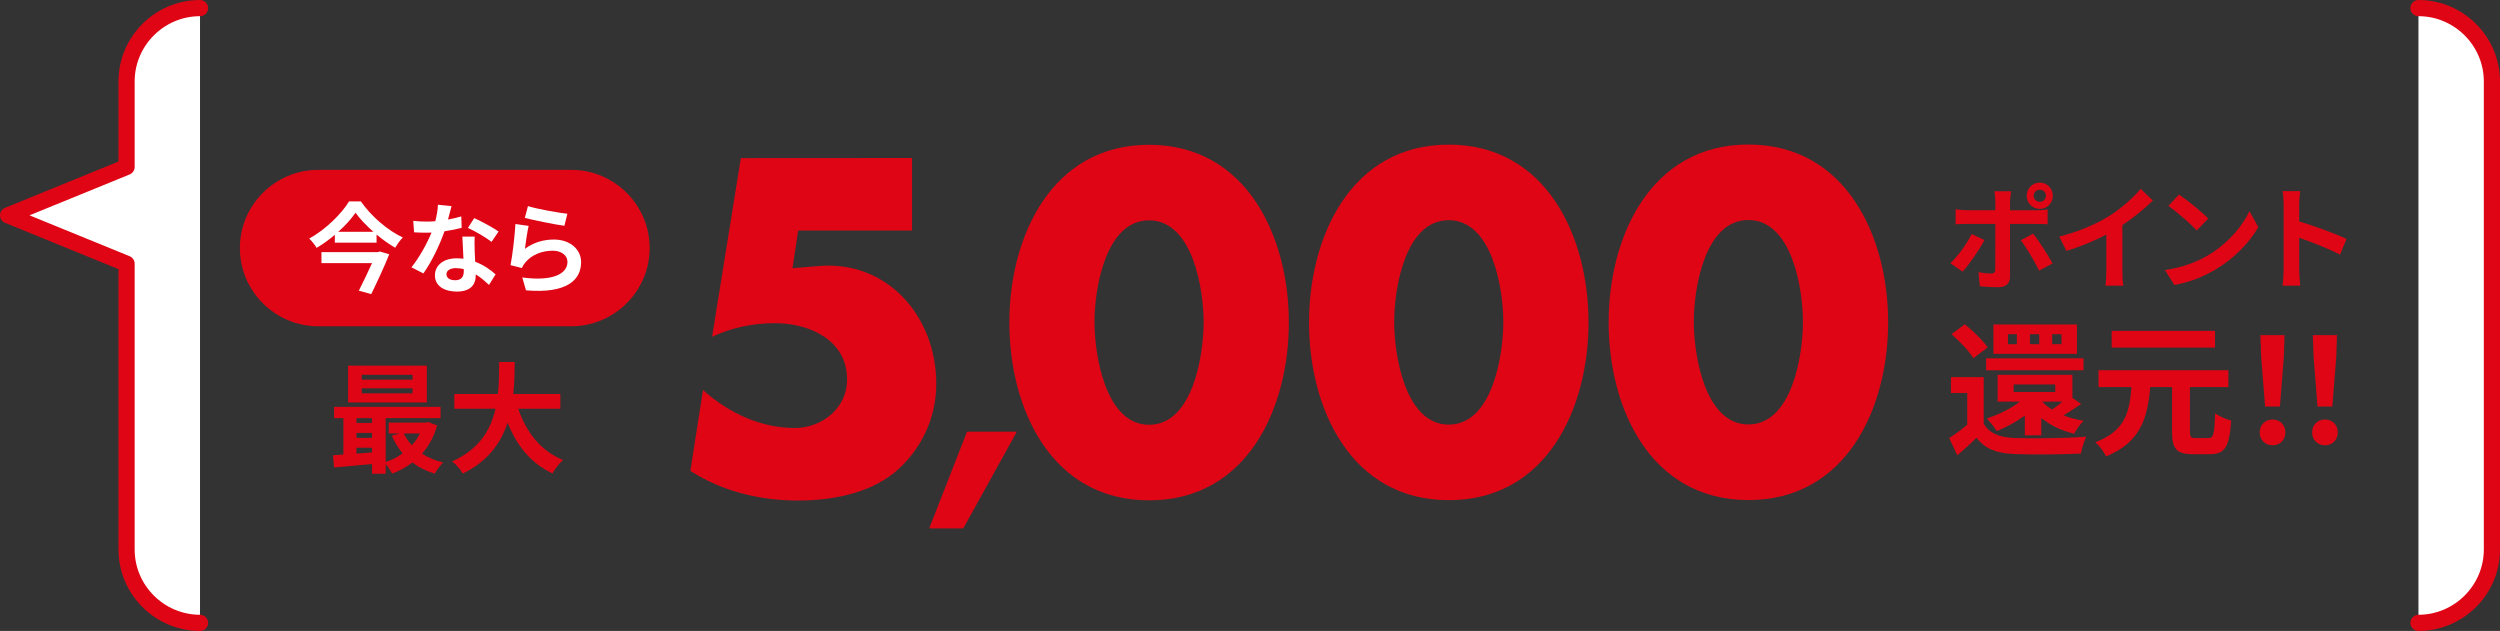
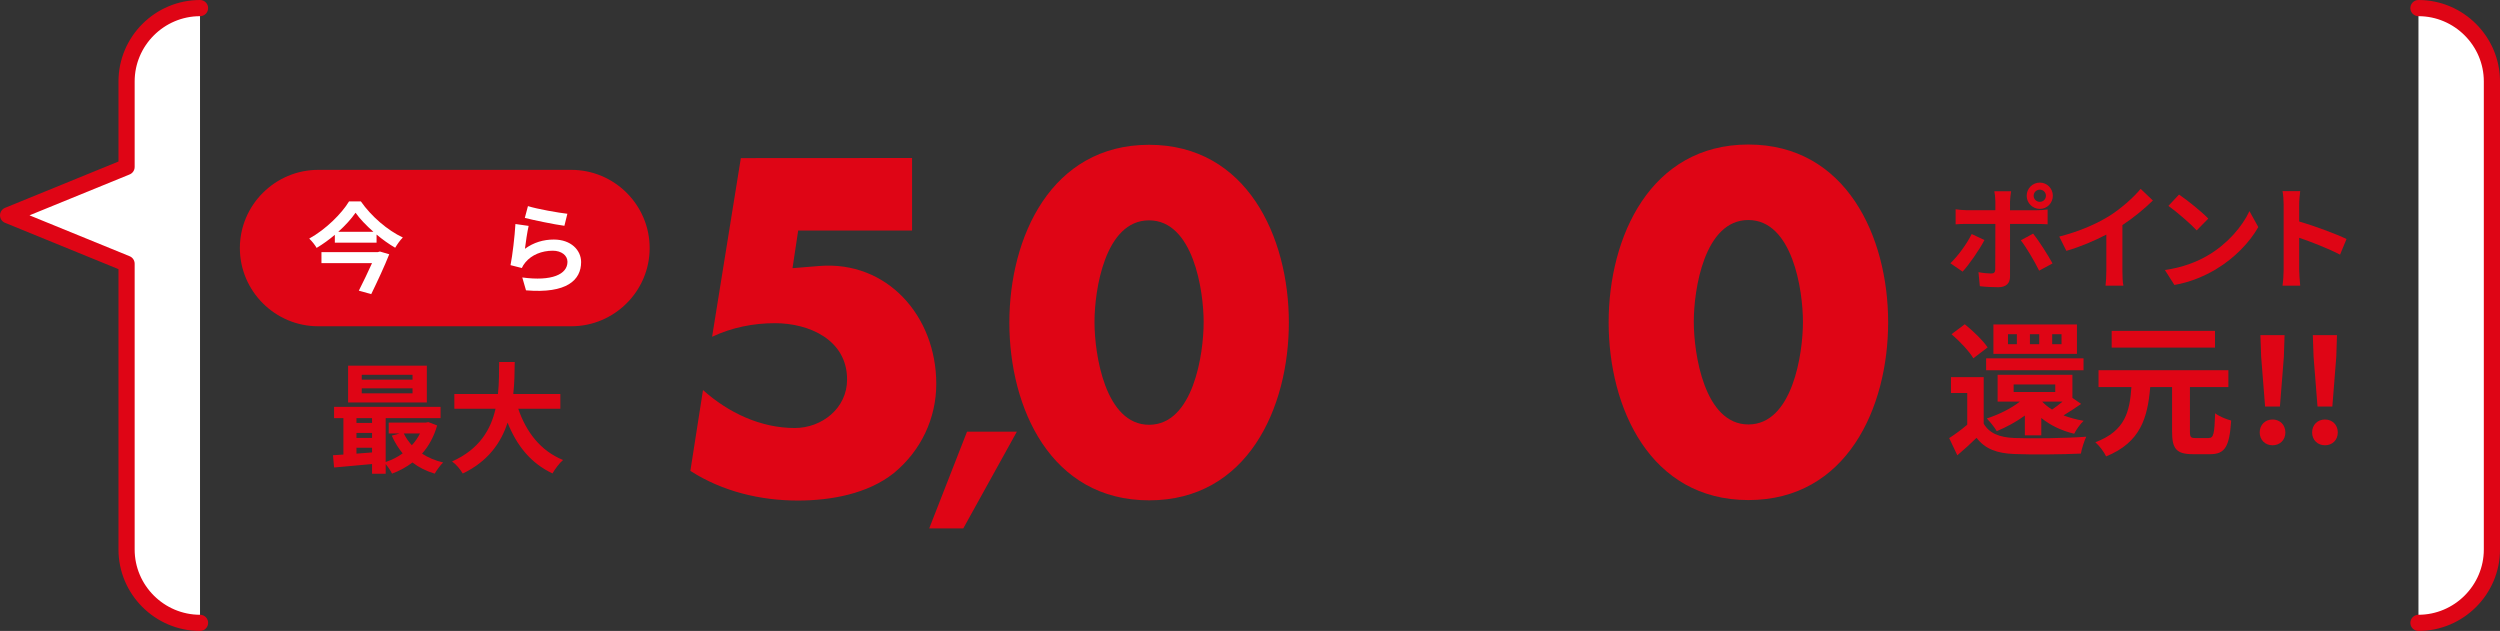
<svg xmlns="http://www.w3.org/2000/svg" id="_レイヤー_2" width="463.59" height="117" viewBox="0 0 463.59 117">
  <rect x="0" y="0" width="463.59" height="117" fill="#333333" stroke="none" />
  <defs>
    <style>.cls-1{fill:#df0515;}.cls-2,.cls-3{fill:#fff;}.cls-3{stroke:#df0515;stroke-linecap:round;stroke-linejoin:round;stroke-width:3px;}</style>
  </defs>
  <g id="OL">
    <path class="cls-3" d="M37.09,115.5c-7.49,0-13.62-6.12-13.62-13.6v-53L1.5,39.93l21.97-8.97v-15.86c0-7.48,6.13-13.6,13.62-13.6" />
    <path class="cls-3" d="M448.47,1.5h0c7.49,0,13.62,6.12,13.62,13.6v86.8c0,7.48-6.13,13.6-13.62,13.6h0" />
    <path class="cls-1" d="M120.47,46c0,7.98-6.54,14.5-14.52,14.5h-46.95c-7.99,0-14.52-6.52-14.52-14.5s6.54-14.5,14.52-14.5h46.95c7.99,0,14.52,6.52,14.52,14.5Z" />
    <path class="cls-2" d="M66.91,37.34c1.95,2.79,4.95,5.37,7.79,6.7-.55.55-1.02,1.24-1.42,1.9-1.15-.67-2.34-1.51-3.45-2.45v1.51h-7.74v-1.46c-1.04.89-2.19,1.72-3.38,2.43-.27-.51-.89-1.28-1.37-1.73,3.08-1.7,6.02-4.63,7.39-6.9h2.17ZM70.45,46.64l1.73.51c-.89,2.25-2.21,5.07-3.34,7.39l-2.3-.64c.8-1.57,1.73-3.52,2.45-5.11h-9.38v-2.04h10.46l.38-.11ZM69.25,42.99c-1.33-1.17-2.52-2.41-3.32-3.54-.78,1.13-1.9,2.37-3.21,3.54h6.53Z" />
-     <path class="cls-2" d="M83.08,40.71c.89-.16,1.75-.37,2.46-.58l.07,2.12c-.84.22-1.97.46-3.19.64-.88,2.55-2.43,5.75-3.91,7.81l-2.21-1.13c1.44-1.79,2.92-4.47,3.72-6.44-.33.02-.64.02-.95.02-.75,0-1.5-.02-2.28-.07l-.16-2.12c.78.09,1.75.13,2.43.13.55,0,1.1-.02,1.66-.07.26-1,.46-2.1.49-3.05l2.52.26c-.15.58-.38,1.51-.66,2.5ZM88.01,46.22c.02.53.07,1.41.11,2.32,1.57.58,2.85,1.5,3.78,2.34l-1.22,1.95c-.64-.58-1.46-1.35-2.46-1.95v.18c0,1.7-.93,3.01-3.52,3.01-2.26,0-4.05-1-4.05-3.01,0-1.79,1.5-3.16,4.03-3.16.44,0,.84.04,1.26.07-.07-1.35-.16-2.97-.2-4.09h2.28c-.05.77-.02,1.53,0,2.34ZM84.36,51.97c1.26,0,1.64-.69,1.64-1.7v-.37c-.47-.11-.97-.18-1.48-.18-1.06,0-1.73.47-1.73,1.11,0,.68.57,1.13,1.57,1.13ZM86.77,42.26l1.17-1.81c1.31.57,3.58,1.81,4.51,2.48l-1.3,1.92c-1.06-.84-3.14-2.03-4.38-2.59Z" />
    <path class="cls-2" d="M97.32,46.15c1.66-1.21,3.47-1.73,5.38-1.73,3.19,0,5.06,1.97,5.06,4.18,0,3.32-2.63,5.88-10.22,5.24l-.69-2.39c5.48.75,8.38-.58,8.38-2.9,0-1.19-1.13-2.06-2.72-2.06-2.06,0-3.92.77-5.07,2.15-.33.4-.51.69-.67,1.06l-2.1-.53c.36-1.79.78-5.37.91-7.63l2.45.35c-.24,1-.57,3.23-.69,4.27ZM105.21,39.64l-.55,2.23c-1.84-.24-5.91-1.09-7.34-1.46l.58-2.19c1.73.55,5.71,1.24,7.3,1.42Z" />
    <path class="cls-1" d="M81.06,78.9c-.6,2.09-1.55,3.82-2.8,5.22,1.11.73,2.44,1.29,3.91,1.64-.51.49-1.2,1.44-1.56,2.07-1.58-.47-2.95-1.16-4.13-2.07-1.13.87-2.4,1.55-3.78,2.07-.24-.51-.73-1.24-1.18-1.78v1.8h-2.53v-1.8c-2.55.24-5.09.47-7.04.64l-.2-2.27c.58-.04,1.24-.07,1.93-.13v-6.75h-1.73v-2.09h19.75v2.09h-10.18v8.13c1.13-.38,2.22-.91,3.15-1.6-.8-.96-1.49-2.07-2.02-3.29l1.47-.4h-2.04v-2.02h6.91l.44-.09,1.62.62ZM79.15,74.63h-14.6v-6.82h14.6v6.82ZM66.1,77.54v.89h2.89v-.89h-2.89ZM66.1,81.21h2.89v-.93h-2.89v.93ZM66.1,84.12c.93-.07,1.91-.13,2.89-.22v-.87h-2.89v1.09ZM76.5,69.5h-9.42v.91h9.42v-.91ZM76.5,72.01h-9.42v.93h9.42v-.93ZM74.88,80.38c.38.8.89,1.53,1.49,2.18.6-.64,1.11-1.38,1.51-2.18h-3Z" />
    <path class="cls-1" d="M96.1,75.79c1.47,4.33,4.15,7.82,8.31,9.51-.67.56-1.53,1.73-1.96,2.49-4.02-1.89-6.6-5.13-8.33-9.42-1.2,3.71-3.6,7.18-8.31,9.44-.42-.73-1.2-1.69-1.98-2.24,5.09-2.27,7.2-5.95,8.06-9.78h-7.64v-2.73h8.09c.22-2.09.2-4.11.22-5.93h2.89c-.02,1.82-.04,3.87-.27,5.93h8.73v2.73h-7.82Z" />
    <path class="cls-1" d="M363.94,50.37l-2.27-1.55c1.41-1.34,3.09-3.65,3.95-5.42l2.37,1.11c-.97,1.87-2.9,4.62-4.05,5.86ZM372.73,37.31v1.68h4.89c.59,0,1.51-.06,2.08-.15v2.75c-.67-.04-1.49-.06-2.06-.06h-4.91v9.76c0,1.22-.69,1.97-2.18,1.97-1.13,0-2.35-.06-3.42-.19l-.25-2.6c.9.17,1.83.25,2.33.25.55,0,.76-.21.78-.76.02-.78.02-7.43.02-8.42v-.02h-5.33c-.63,0-1.45.02-2.04.08v-2.79c.63.08,1.36.17,2.04.17h5.33v-1.68c0-.55-.1-1.47-.19-1.83h3.11c-.04.29-.19,1.3-.19,1.83ZM380.61,48.85l-2.48,1.34c-.9-1.81-2.39-4.35-3.4-5.63l2.29-1.24c1.07,1.34,2.75,3.99,3.59,5.52ZM378.26,33.86c1.34,0,2.41,1.09,2.41,2.44s-1.07,2.44-2.41,2.44-2.44-1.09-2.44-2.44,1.09-2.44,2.44-2.44ZM378.26,37.43c.63,0,1.13-.5,1.13-1.13s-.5-1.13-1.13-1.13-1.15.5-1.15,1.13.52,1.13,1.15,1.13Z" />
    <path class="cls-1" d="M391.03,40.12c2.16-1.34,4.56-3.44,5.92-5.1l2.27,2.16c-1.6,1.57-3.61,3.21-5.65,4.56v8.48c0,.92.04,2.22.19,2.75h-3.32c.08-.5.15-1.83.15-2.75v-6.72c-2.16,1.13-4.83,2.27-7.41,3.02l-1.32-2.65c3.76-.96,6.84-2.33,9.18-3.76Z" />
    <path class="cls-1" d="M409.49,47.32c3.59-2.12,6.32-5.33,7.64-8.17l1.64,2.96c-1.6,2.83-4.39,5.73-7.77,7.77-2.12,1.28-4.83,2.46-7.79,2.96l-1.76-2.77c3.28-.46,6-1.53,8.04-2.75ZM409.49,40.54l-2.14,2.18c-1.09-1.18-3.72-3.46-5.25-4.54l1.97-2.1c1.47.99,4.2,3.17,5.42,4.45Z" />
    <path class="cls-1" d="M423.47,37.96c0-.74-.06-1.79-.21-2.52h3.28c-.08.73-.19,1.66-.19,2.52v3.11c2.81.82,6.84,2.31,8.78,3.25l-1.2,2.9c-2.16-1.13-5.31-2.35-7.58-3.13v5.94c0,.61.1,2.08.19,2.94h-3.28c.13-.84.21-2.1.21-2.94v-12.07Z" />
    <path class="cls-1" d="M367.84,78.55c1.05,1.81,2.94,2.56,5.7,2.67,3.24.13,9.61.05,13.33-.24-.38.76-.84,2.24-1,3.13-3.35.16-9.07.22-12.36.08-3.21-.13-5.37-.92-6.99-3-1.08,1.05-2.19,2.08-3.56,3.24l-1.51-3.19c1.05-.67,2.27-1.57,3.35-2.48v-5.88h-3.02v-2.94h6.07v8.61ZM365.93,66.45c-.76-1.32-2.54-3.18-4.05-4.48l2.46-1.84c1.51,1.21,3.37,3,4.24,4.29l-2.65,2.02ZM368.3,66.45h18.06v2.21h-18.06v-2.21ZM375.48,80.73v-3.67c-1.62,1.19-3.46,2.16-5.21,2.89-.35-.62-1.27-1.78-1.84-2.35,2.21-.73,4.45-1.81,6.13-3.13h-4.13v-4.97h13.87v4.29l1.62,1.11c-1.11.76-2.24,1.51-3.27,2.13,1.13.43,2.4.78,3.73,1-.59.54-1.38,1.65-1.75,2.4-2.38-.57-4.43-1.57-6.1-2.92v3.21h-3.05ZM385.14,65.62h-15.49v-5.45h15.49v5.45ZM374,61.97h-1.65v1.86h1.65v-1.86ZM373.4,72.69h7.72v-1.4h-7.72v1.4ZM378.15,61.97h-1.73v1.86h1.73v-1.86ZM378.69,74.47c.51.54,1.13,1.05,1.84,1.48.62-.41,1.3-.95,1.94-1.48h-3.78ZM382.28,61.97h-1.73v1.86h1.73v-1.86Z" />
    <path class="cls-1" d="M409.58,81.22c.89,0,1.05-.7,1.19-4.59.7.57,2.08,1.13,2.97,1.35-.32,4.83-1.13,6.24-3.89,6.24h-3.24c-3.05,0-3.83-1.03-3.83-4.18v-8.26h-4.05c-.49,5.61-1.73,10.23-8.18,12.85-.38-.81-1.27-2-2-2.62,5.61-2.11,6.37-5.75,6.69-10.23h-6.1v-3.13h24.08v3.13h-7.13v8.26c0,1.03.16,1.19,1.05,1.19h2.43ZM410.74,64.46h-19.16v-3.1h19.16v3.1Z" />
    <path class="cls-1" d="M419.03,80.19c0-1.43,1.03-2.4,2.38-2.4s2.38.97,2.38,2.4-1.03,2.38-2.38,2.38-2.38-.97-2.38-2.38ZM419.3,66.16l-.14-4.02h4.48l-.13,4.02-.73,9.23h-2.75l-.73-9.23Z" />
    <path class="cls-1" d="M428.75,80.19c0-1.43,1.03-2.4,2.38-2.4s2.38.97,2.38,2.4-1.03,2.38-2.38,2.38-2.38-.97-2.38-2.38ZM429.02,66.16l-.14-4.02h4.48l-.13,4.02-.73,9.23h-2.75l-.73-9.23Z" />
    <path class="cls-1" d="M148.01,42.76l-1.05,6.97,5.02-.41c12.47-.98,21.63,9.22,21.64,21.86,0,6.4-2.83,12.39-7.85,16.53-4.86,3.89-11.74,5.11-17.82,5.11-6.96,0-14.01-1.69-19.93-5.5l2.34-14.99c4.7,4.21,10.7,7.04,17.01,7.04,5.02,0,9.72-3.65,9.71-9,0-7.37-7.05-10.44-13.37-10.44-4.05,0-8.02.81-11.66,2.52l5.33-33.13,31.75-.02v13.45s-21.13,0-21.13,0Z" />
    <path class="cls-1" d="M188.56,80.05l-9.93,17.93h-6.32s7.01-17.93,7.01-17.93h9.23Z" />
    <path class="cls-1" d="M239,59.8c0,15.87-7.68,32.97-25.9,32.98s-25.93-17.08-25.93-32.95c0-15.88,7.76-32.97,25.9-32.98s25.93,17.08,25.93,32.95ZM202.96,59.74c0,5.91,1.95,19.03,10.13,19.03s10.12-13.13,10.11-19.04c0-5.91-1.95-18.87-10.13-18.87-8.18,0-10.12,12.96-10.11,18.88Z" />
-     <path class="cls-1" d="M294.57,59.77c0,15.87-7.68,32.97-25.9,32.98-18.22,0-25.93-17.08-25.93-32.95,0-15.88,7.76-32.97,25.9-32.98,18.14,0,25.93,17.08,25.93,32.95ZM258.53,59.71c0,5.91,1.95,19.03,10.13,19.03,8.18,0,10.12-13.13,10.11-19.04,0-5.91-1.95-18.87-10.13-18.87-8.18,0-10.12,12.96-10.11,18.88Z" />
    <path class="cls-1" d="M350.13,59.75c0,15.87-7.68,32.97-25.9,32.98-18.22,0-25.93-17.08-25.93-32.95,0-15.88,7.76-32.97,25.9-32.98s25.93,17.08,25.93,32.95ZM314.09,59.68c0,5.91,1.95,19.03,10.13,19.03s10.12-13.13,10.11-19.04c0-5.91-1.95-18.87-10.13-18.87-8.18,0-10.12,12.96-10.11,18.88Z" />
  </g>
</svg>